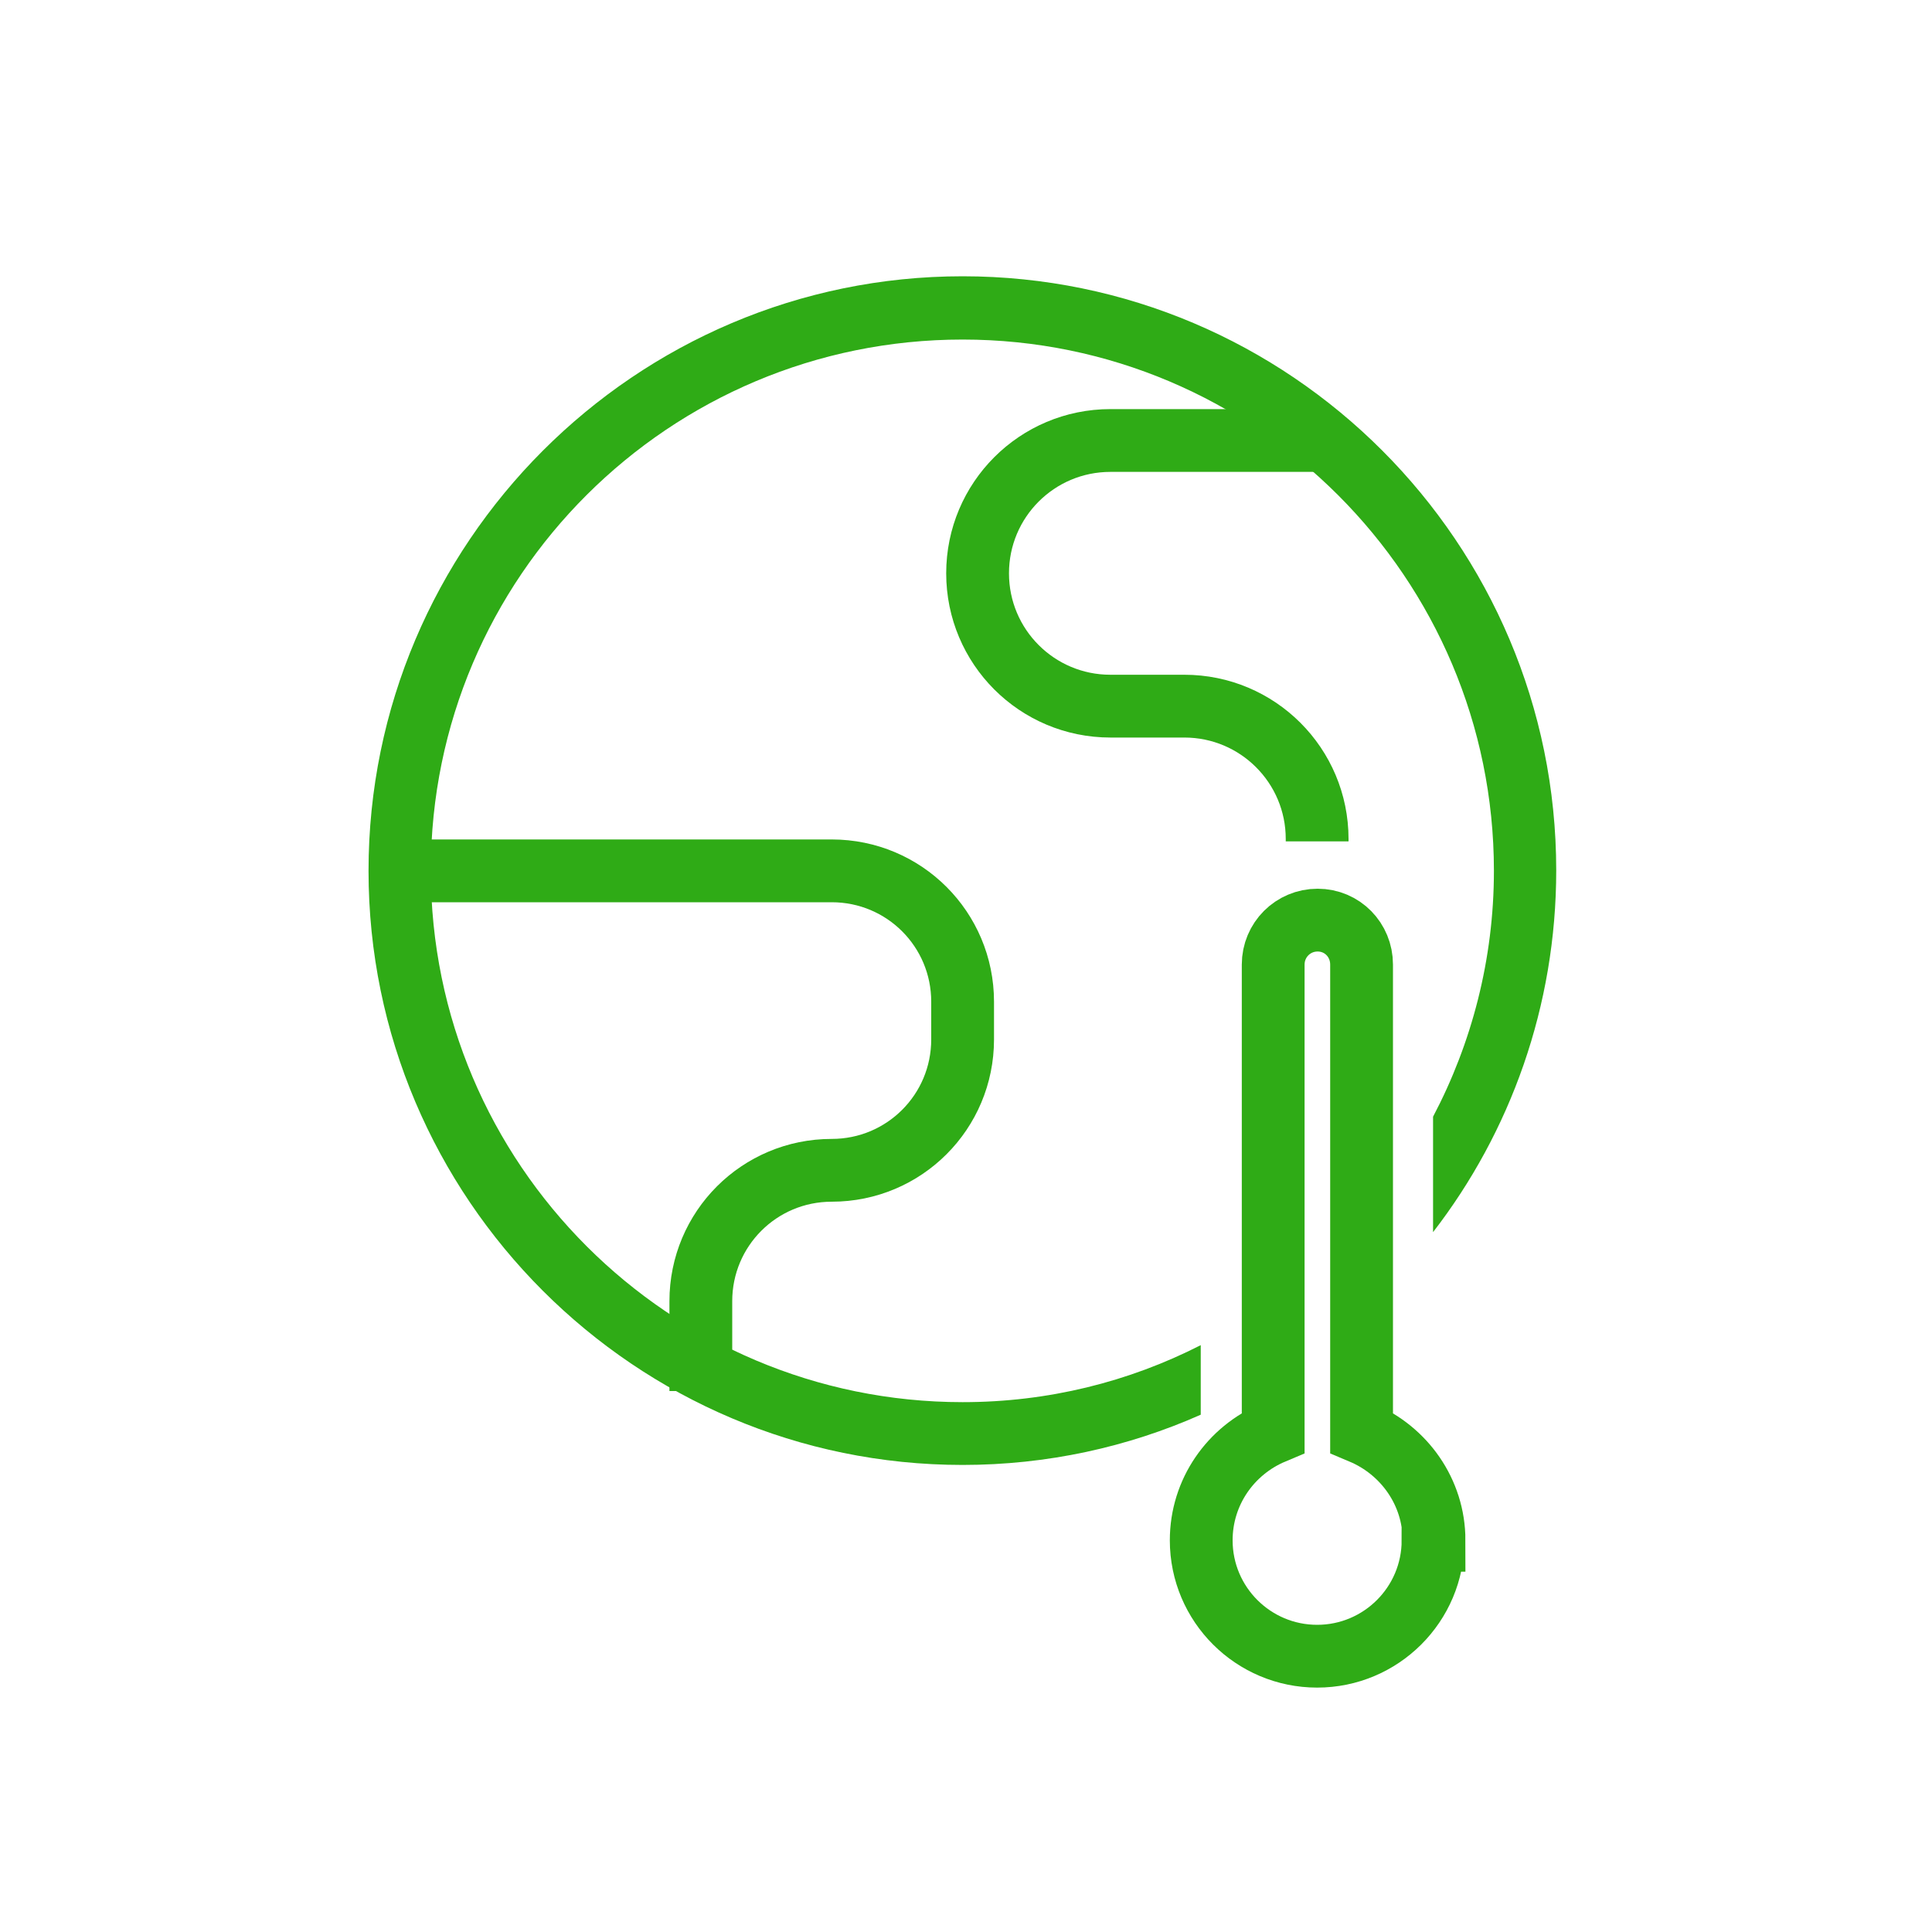
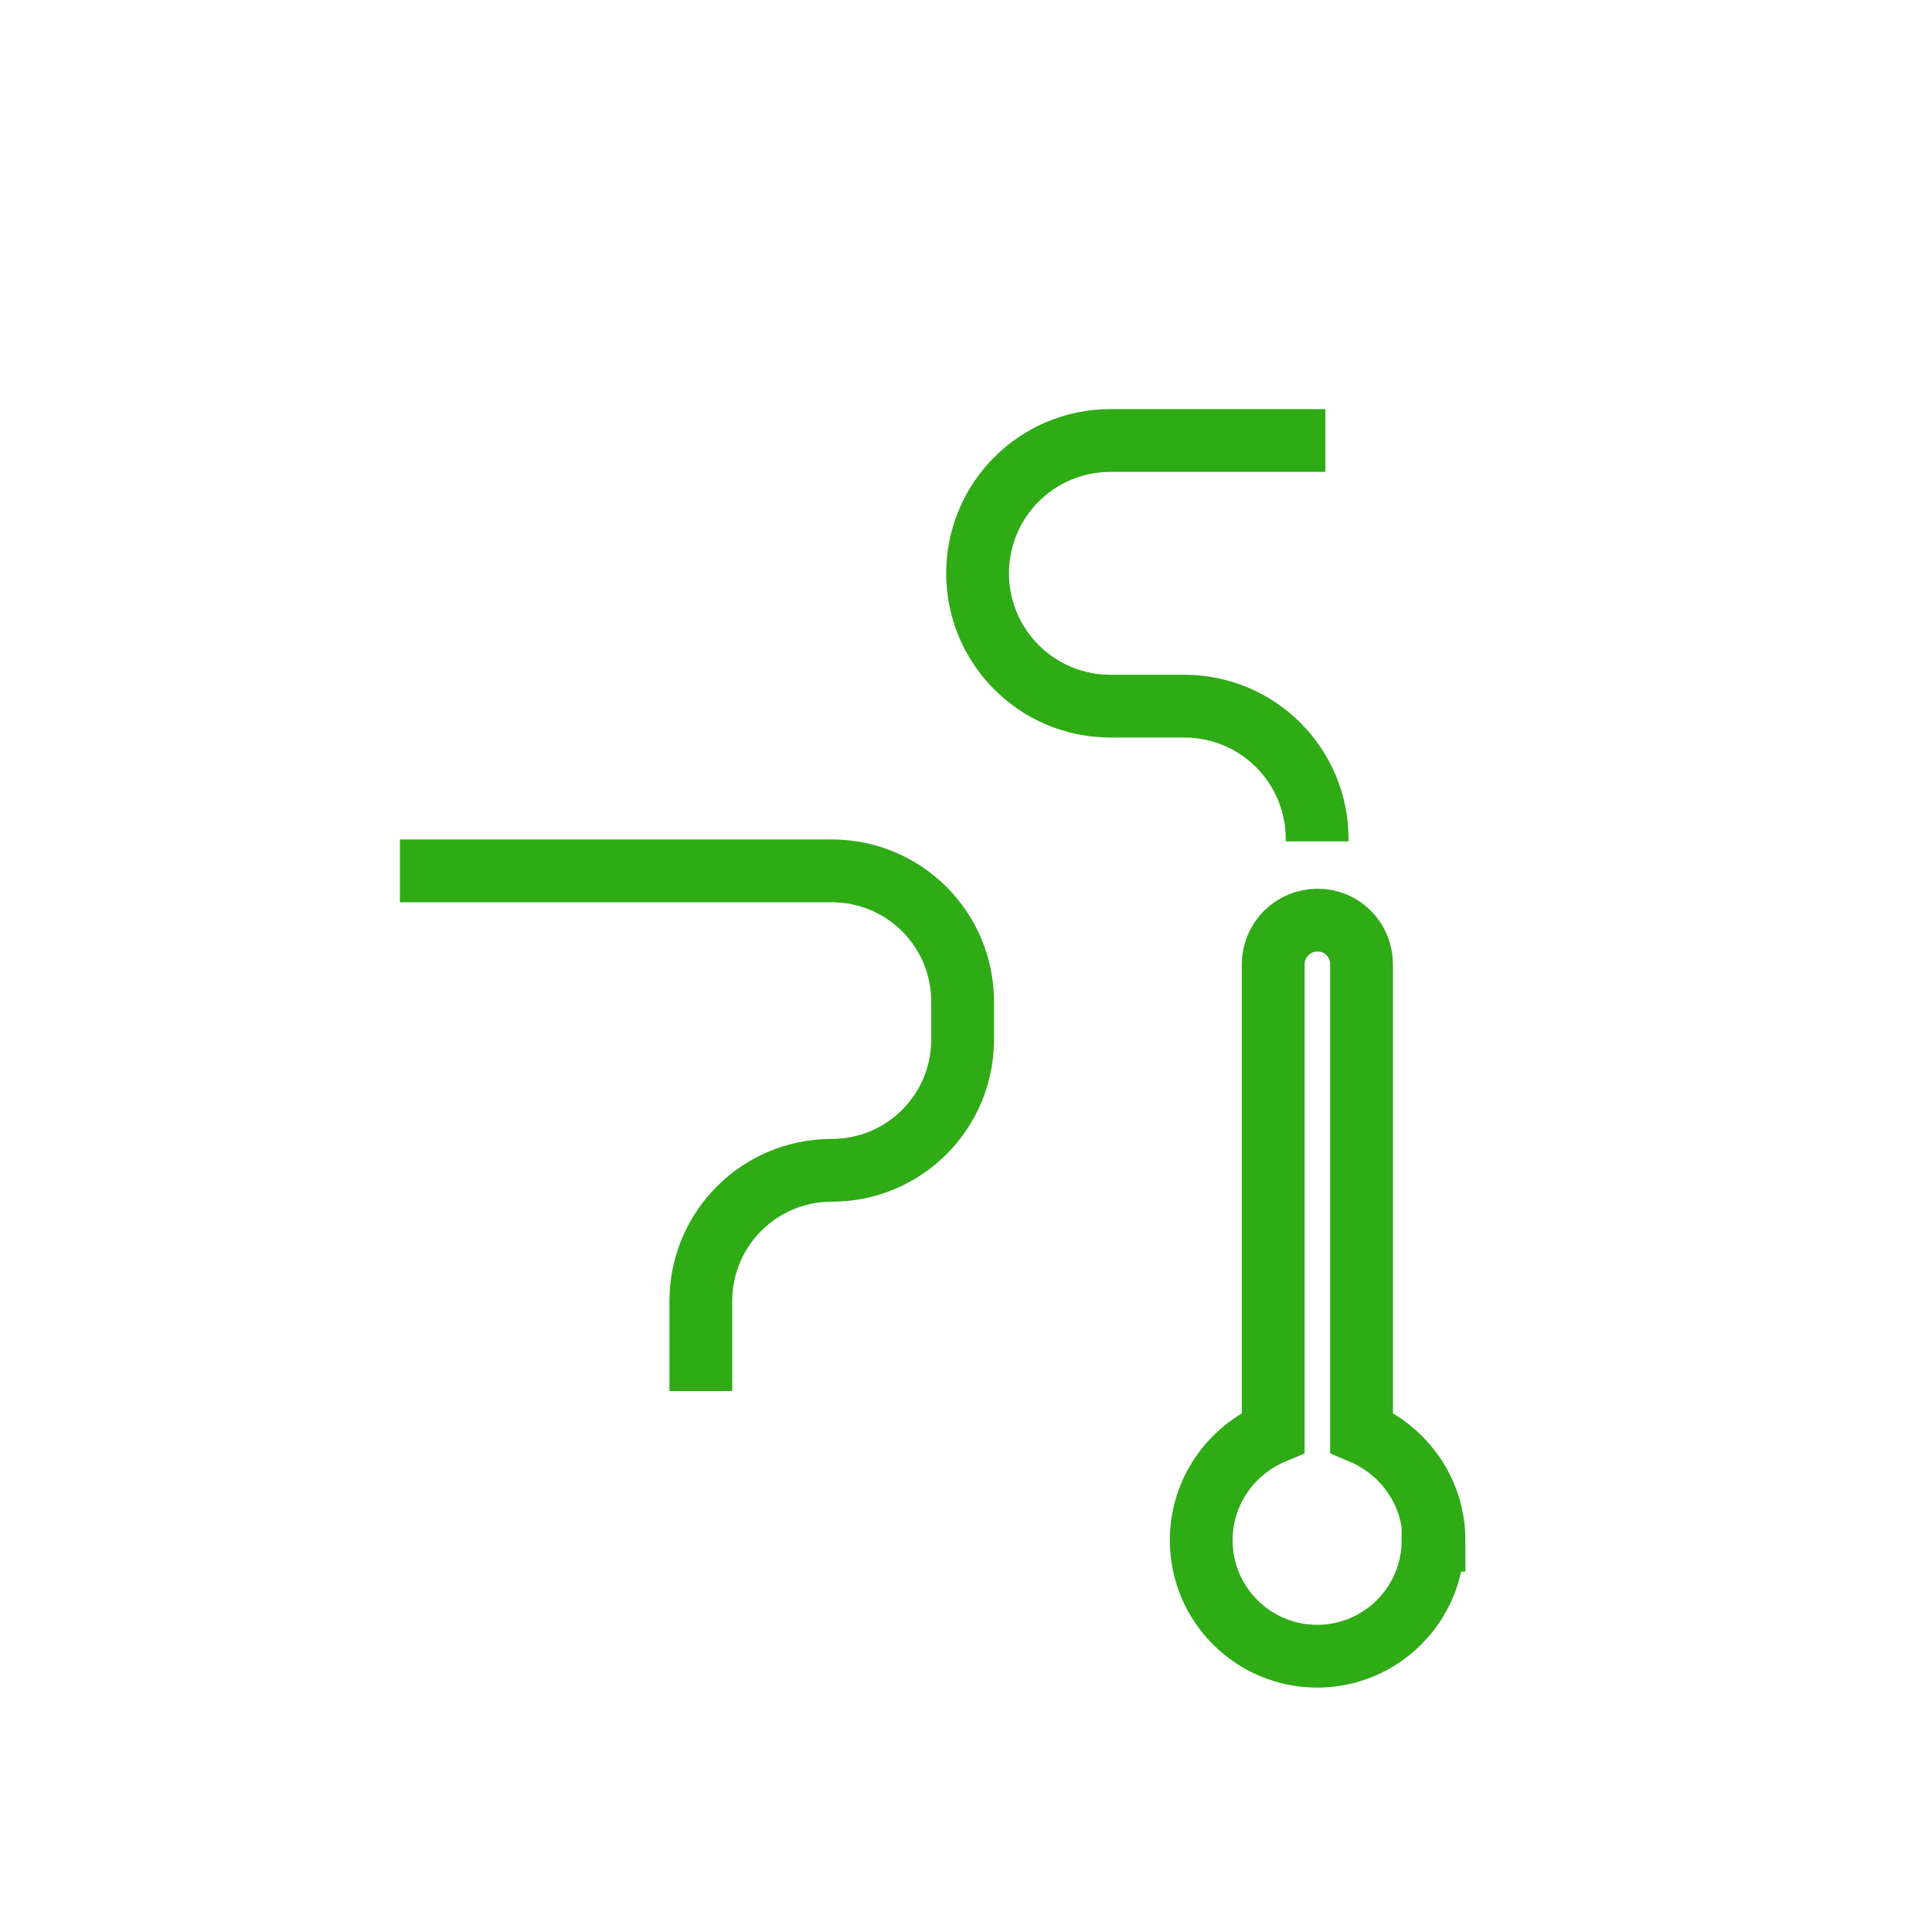
<svg xmlns="http://www.w3.org/2000/svg" id="a" viewBox="0 0 40 40">
  <g id="b">
-     <path id="c" d="M29.67,25.51c1.6-2.07,2.55-4.68,2.55-7.49,0-6.78-5.51-12.3-12.29-12.3S7.63,11.25,7.63,18.03s5.52,12.3,12.3,12.3c1.75,0,3.42-.37,4.93-1.04v-1.44c-1.49,.76-3.16,1.18-4.93,1.18-6.07,0-11.01-4.93-11.01-11.01S13.86,7.03,19.93,7.03s11,4.93,11,11c0,1.83-.46,3.57-1.26,5.09v2.39Z" fill="#2fab16" />
    <path d="M29.67,31.89c0,1.33-1.08,2.4-2.4,2.4s-2.4-1.07-2.4-2.4c0-1,.61-1.86,1.49-2.23v-9.69c0-.51,.41-.92,.92-.92s.91,.41,.91,.92v9.69c.88,.37,1.5,1.23,1.5,2.23Z" fill="none" stroke="#2fab16" stroke-miterlimit="10" stroke-width="1.3" />
    <path d="M8.28,18.03h8.94c1.5,0,2.71,1.21,2.71,2.71v.78c0,1.5-1.21,2.71-2.71,2.71h0c-1.5,0-2.71,1.21-2.71,2.71v1.86" fill="none" stroke="#2fab16" stroke-miterlimit="10" stroke-width="1.3" />
    <path d="M27.44,9.12h-4.45c-1.52,0-2.75,1.23-2.75,2.75h0c0,1.52,1.23,2.75,2.75,2.75h1.53c1.52,0,2.75,1.23,2.75,2.75v.05" fill="none" stroke="#2fab16" stroke-miterlimit="10" stroke-width="1.3" />
  </g>
</svg>